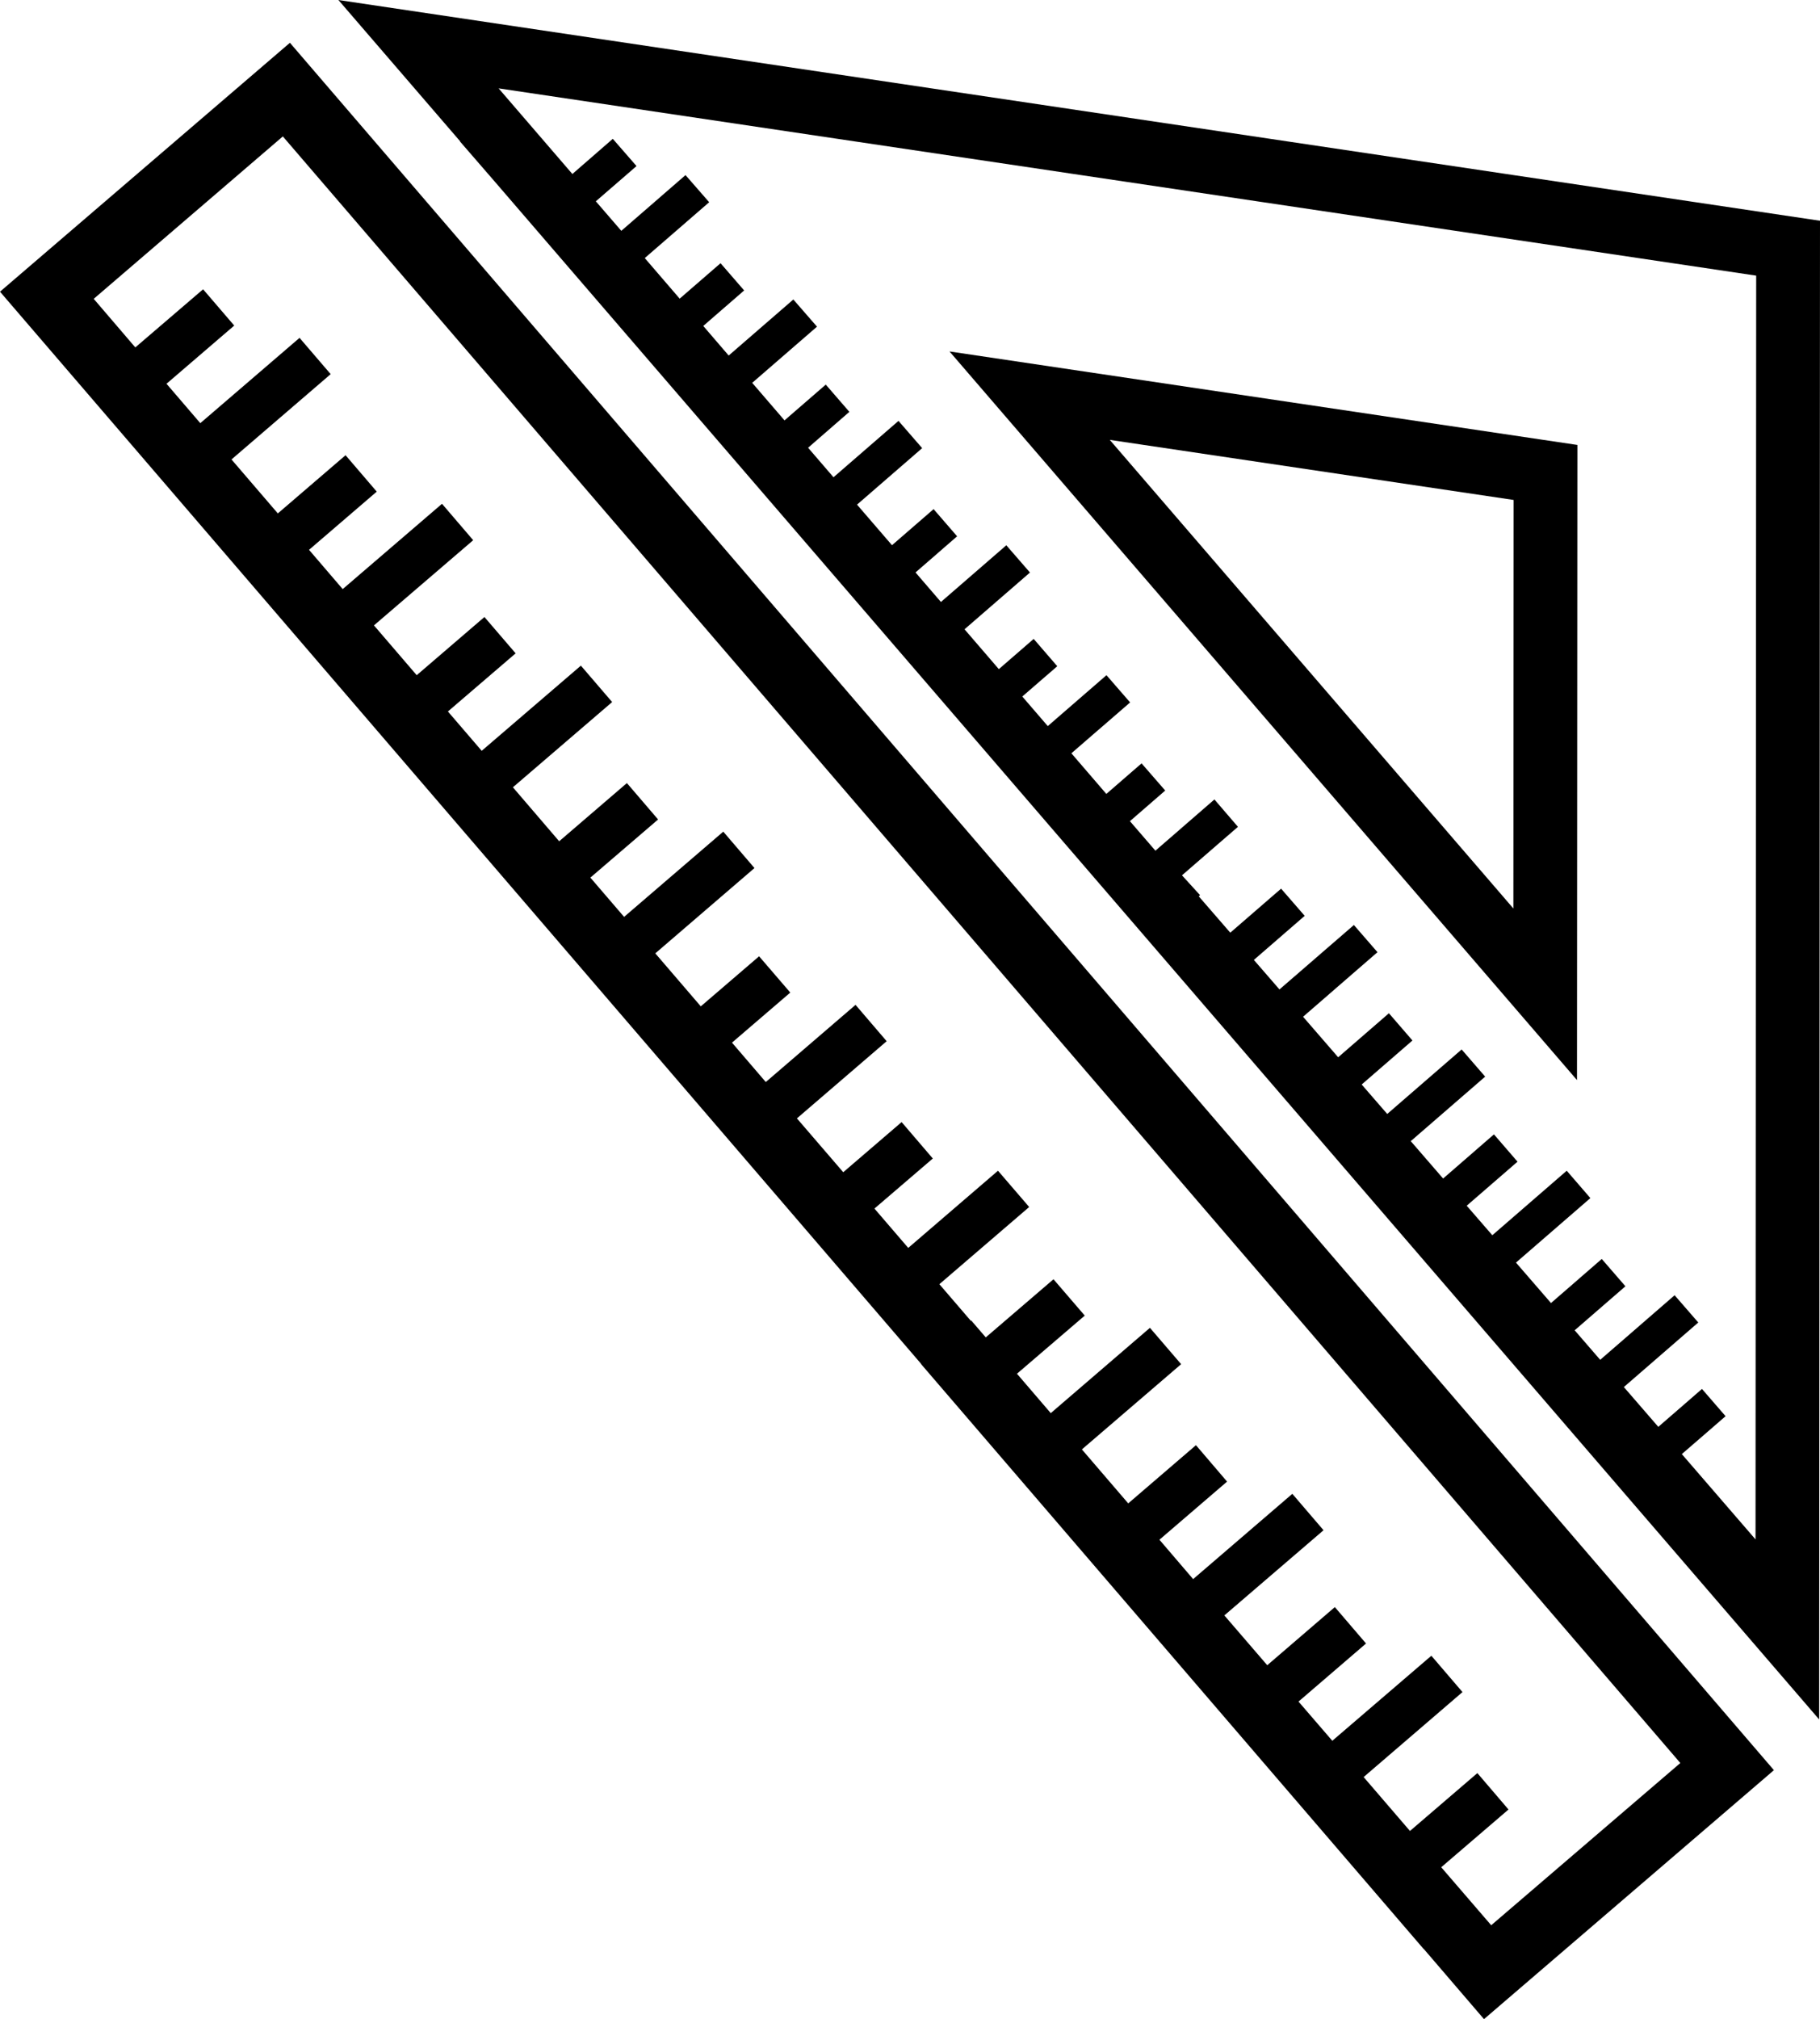
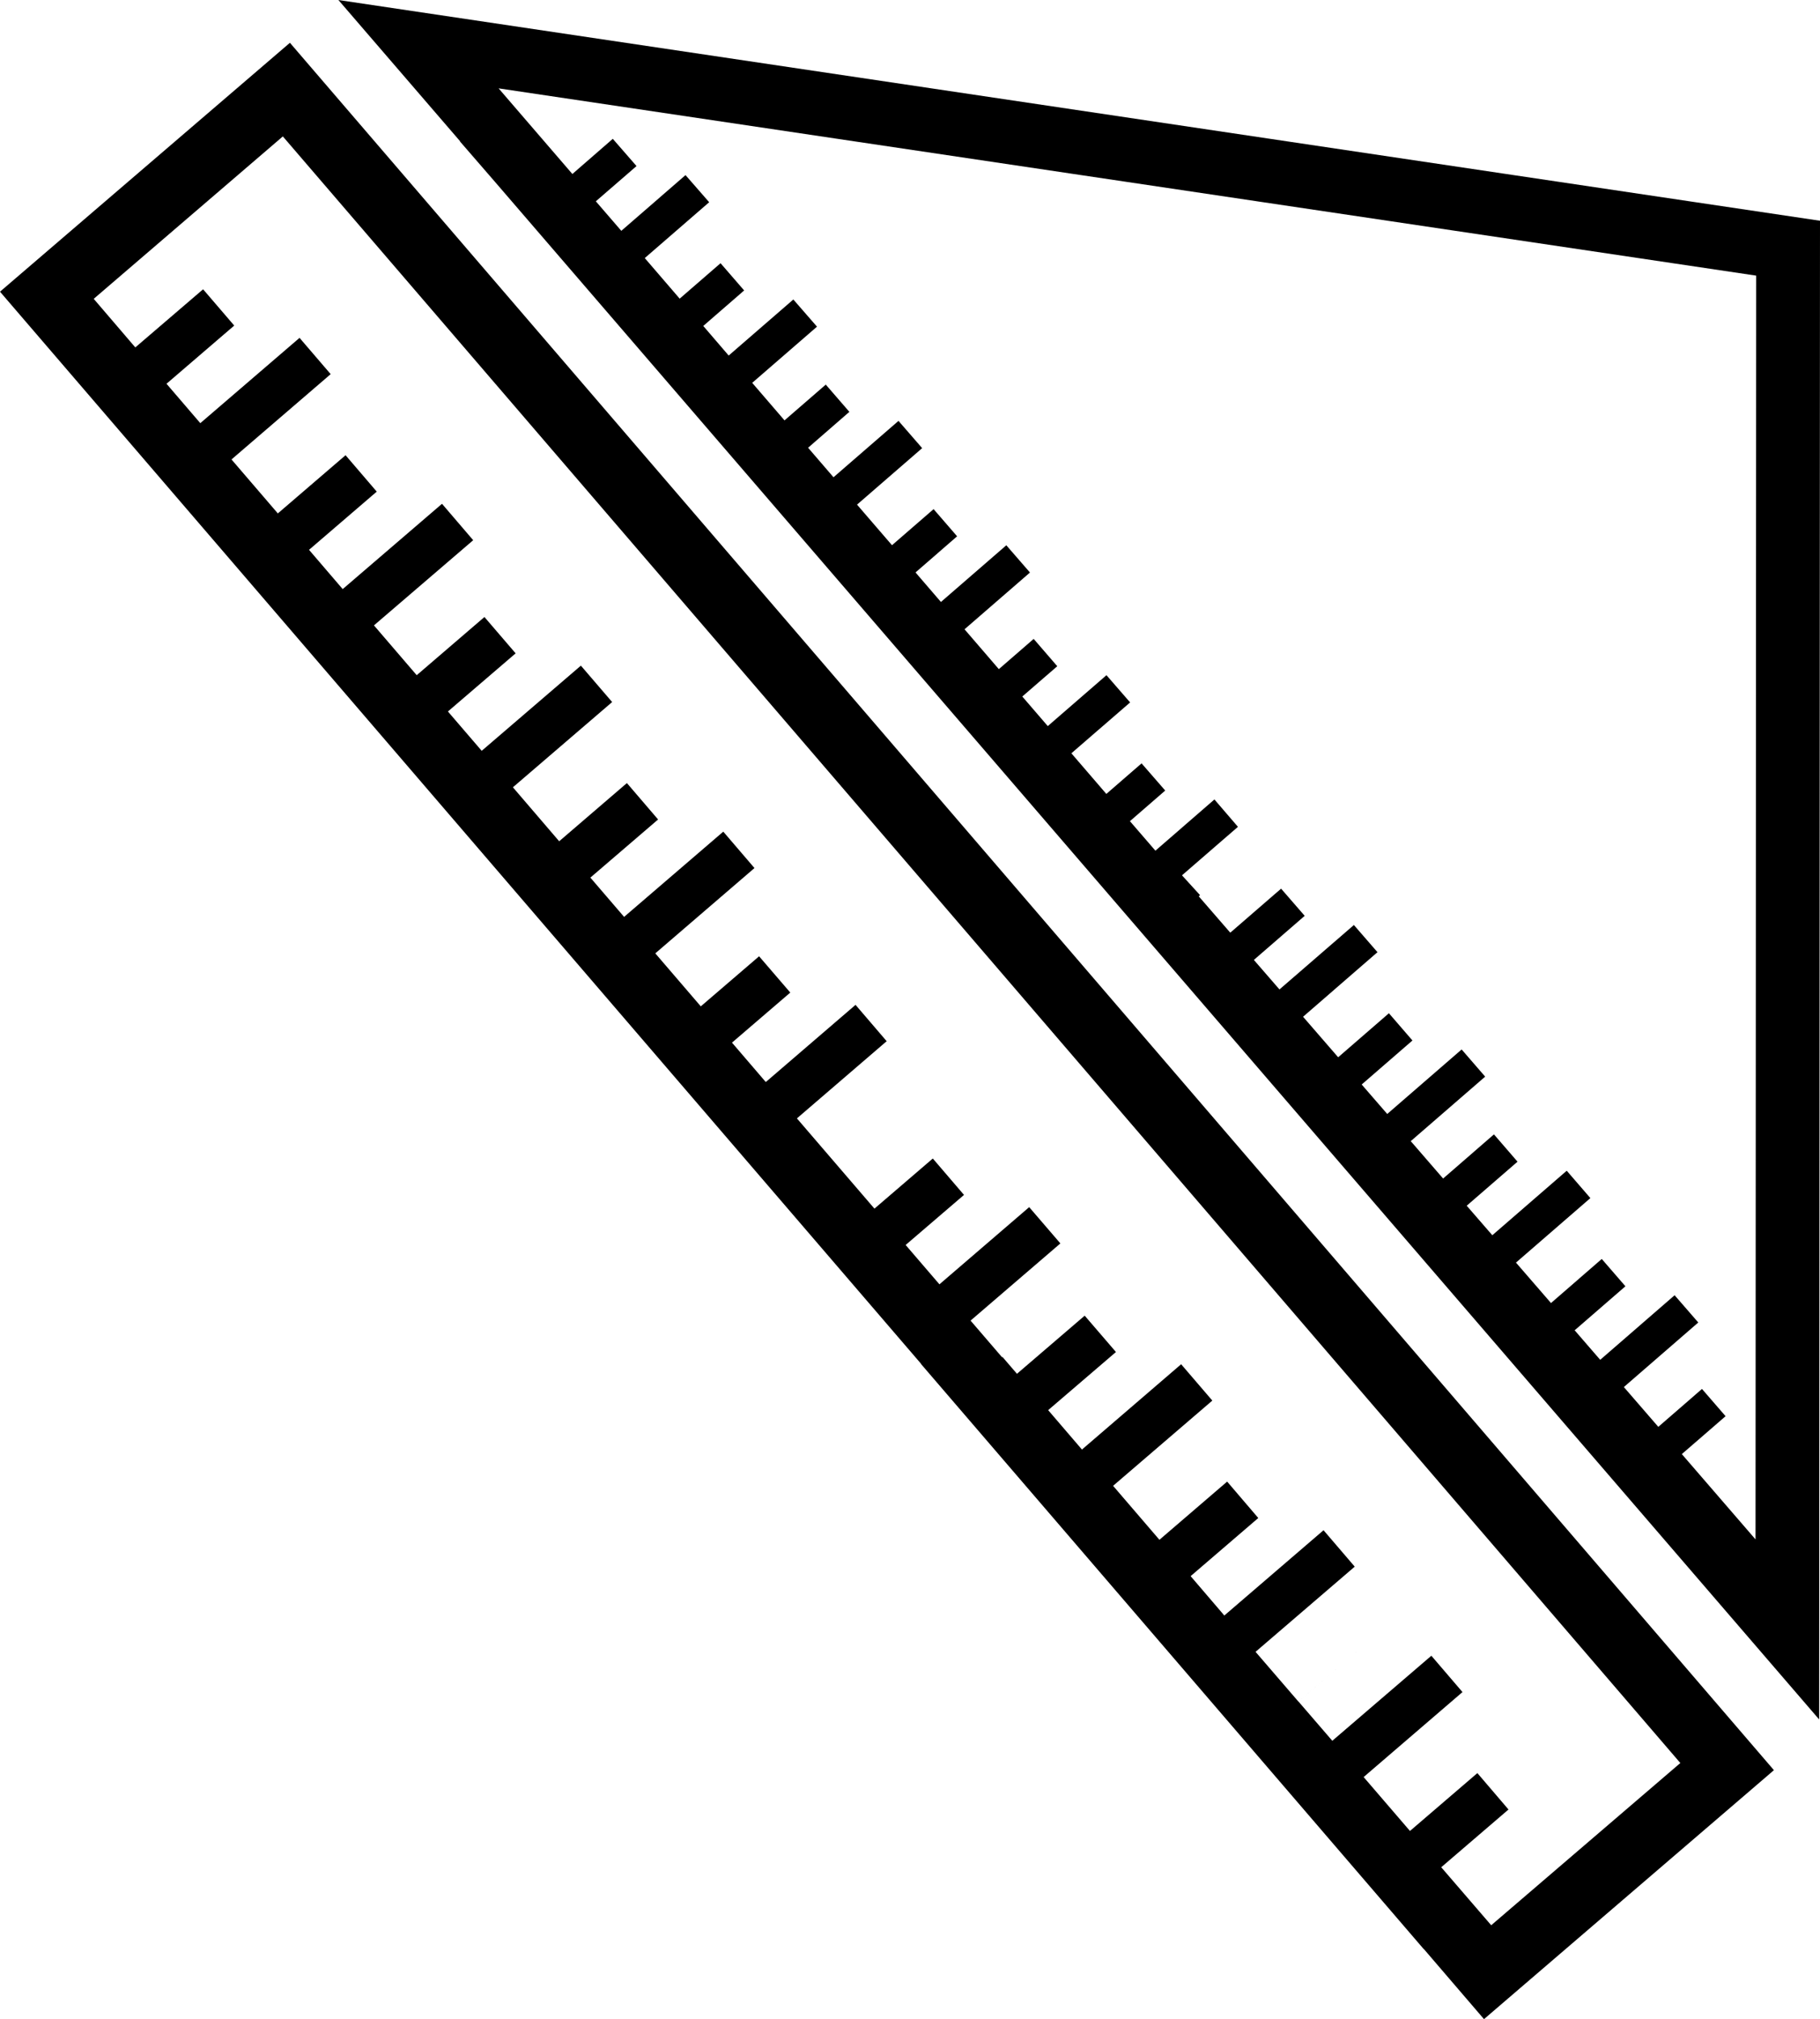
<svg xmlns="http://www.w3.org/2000/svg" version="1.1" id="Layer_1" x="0px" y="0px" width="28.004px" height="31.053px" viewBox="0 0 28.004 31.053" style="enable-background:new 0 0 28.004 31.053;" xml:space="preserve">
  <g>
-     <path d="M0,4.486l14.173,16.489l-0.001,0.003l7.733,8.996l0.001-0.002l0.928,1.081l4.461-3.829L4.461,0.658L0,4.486z    M22.945,29.609l-0.769-0.892l1.035-0.888l-0.479-0.56l-1.037,0.89l-0.713-0.829l1.521-1.307l-0.479-0.559L20.5,26.772l-0.52-0.603   l1.039-0.893l-0.48-0.56l-1.04,0.894l-0.66-0.766l1.526-1.31l-0.48-0.56l-1.527,1.312l-0.022-0.027l-0.496-0.579l1.041-0.894   l-0.479-0.56l-1.042,0.895l-0.713-0.83l1.527-1.311l-0.48-0.559l-1.526,1.312l-0.52-0.606l1.043-0.894l-0.481-0.559l-1.042,0.894   l-0.223-0.259l-0.006,0.005l-0.485-0.564l1.382-1.187l-0.48-0.558l-1.381,1.187l-0.52-0.605l0.898-0.77l-0.48-0.56l-0.898,0.771   L12.262,17.2l1.381-1.187l-0.479-0.559l-1.381,1.187l-0.52-0.606l0.897-0.77l-0.48-0.558l-0.897,0.77l-0.7-0.815l1.526-1.312   l-0.48-0.56l-1.526,1.311l-0.519-0.604l1.042-0.894l-0.48-0.56l-1.042,0.895l-0.712-0.83l1.527-1.311l-0.481-0.56l-1.526,1.31   l-0.52-0.605l1.042-0.894l-0.48-0.559l-1.042,0.895L5.754,9.618l1.527-1.31l-0.48-0.56L5.273,9.06L4.755,8.456l1.042-0.895   l-0.48-0.56L4.275,7.896L3.562,7.066l1.526-1.312L4.609,5.196L3.082,6.508l-0.52-0.606l1.042-0.895L3.125,4.449L2.082,5.343   l-0.64-0.747l2.91-2.498l21.503,25.016L22.945,29.609z" />
+     <path d="M0,4.486l14.173,16.489l-0.001,0.003l7.733,8.996l0.001-0.002l0.928,1.081l4.461-3.829L4.461,0.658L0,4.486z    M22.945,29.609l-0.769-0.892l1.035-0.888l-0.479-0.56l-1.037,0.89l-0.713-0.829l1.521-1.307l-0.479-0.559L20.5,26.772l-0.52-0.603   l1.039-0.893l-1.04,0.894l-0.66-0.766l1.526-1.31l-0.48-0.56l-1.527,1.312l-0.022-0.027l-0.496-0.579l1.041-0.894   l-0.479-0.56l-1.042,0.895l-0.713-0.83l1.527-1.311l-0.48-0.559l-1.526,1.312l-0.52-0.606l1.043-0.894l-0.481-0.559l-1.042,0.894   l-0.223-0.259l-0.006,0.005l-0.485-0.564l1.382-1.187l-0.48-0.558l-1.381,1.187l-0.52-0.605l0.898-0.77l-0.48-0.56l-0.898,0.771   L12.262,17.2l1.381-1.187l-0.479-0.559l-1.381,1.187l-0.52-0.606l0.897-0.77l-0.48-0.558l-0.897,0.77l-0.7-0.815l1.526-1.312   l-0.48-0.56l-1.526,1.311l-0.519-0.604l1.042-0.894l-0.48-0.56l-1.042,0.895l-0.712-0.83l1.527-1.311l-0.481-0.56l-1.526,1.31   l-0.52-0.605l1.042-0.894l-0.48-0.559l-1.042,0.895L5.754,9.618l1.527-1.31l-0.48-0.56L5.273,9.06L4.755,8.456l1.042-0.895   l-0.48-0.56L4.275,7.896L3.562,7.066l1.526-1.312L4.609,5.196L3.082,6.508l-0.52-0.606l1.042-0.895L3.125,4.449L2.082,5.343   l-0.64-0.747l2.91-2.498l21.503,25.016L22.945,29.609z" />
    <path d="M5.207,0l1.873,2.173L7.077,2.175l0.541,0.624l20.373,23.645l0.013-23.049L5.207,0z M27.012,23.675l-1.134-1.312   l0.673-0.583l-0.363-0.419l-0.672,0.583l-0.53-0.612l1.145-0.993l-0.364-0.419l-1.145,0.993l-0.393-0.454l0.781-0.677l-0.364-0.42   l-0.781,0.678l-0.539-0.622l1.145-0.992l-0.364-0.421l-1.145,0.992l-0.394-0.454l0.782-0.677l-0.363-0.42l-0.782,0.679   l-0.498-0.575l1.145-0.992L22.49,16.14l-1.145,0.992l-0.393-0.453l0.781-0.677l-0.362-0.419L20.59,16.26l-0.54-0.623l1.145-0.993   l-0.363-0.418l-1.145,0.991l-0.394-0.454l0.782-0.678l-0.363-0.418l-0.782,0.677l-0.485-0.559l0.02-0.018l-0.278-0.305l0.861-0.746   l-0.362-0.421l-0.908,0.788l-0.392-0.454l0.543-0.471l-0.364-0.418l-0.542,0.47l-0.538-0.625l0.904-0.782l-0.364-0.419   l-0.903,0.783l-0.392-0.455l0.538-0.466l-0.363-0.42l-0.536,0.465l-0.528-0.613l1.007-0.873l-0.364-0.419l-1.006,0.872   l-0.391-0.454l0.64-0.556L14.365,7.83l-0.64,0.555l-0.538-0.624l1.002-0.869l-0.364-0.419l-1,0.867l-0.391-0.454l0.635-0.552   l-0.363-0.419l-0.635,0.55l-0.497-0.577l0.997-0.864l-0.364-0.418l-0.995,0.862l-0.391-0.455l0.629-0.546l-0.363-0.419   l-0.629,0.545L9.921,3.969l0.991-0.859l-0.364-0.417L9.56,3.55L9.168,3.096l0.626-0.542L9.429,2.135L8.807,2.676L7.672,1.359   l19.35,2.88L27.012,23.675z" />
-     <path d="M24.271,6.843L14.61,5.405l9.655,11.206L24.271,6.843z M23.286,13.972l-6.21-7.207l6.214,0.924L23.286,13.972z" />
  </g>
  <g>
</g>
  <g>
</g>
  <g>
</g>
  <g>
</g>
  <g>
</g>
  <g>
</g>
  <g>
</g>
  <g>
</g>
  <g>
</g>
  <g>
</g>
  <g>
</g>
  <g>
</g>
  <g>
</g>
  <g>
</g>
  <g>
</g>
</svg>